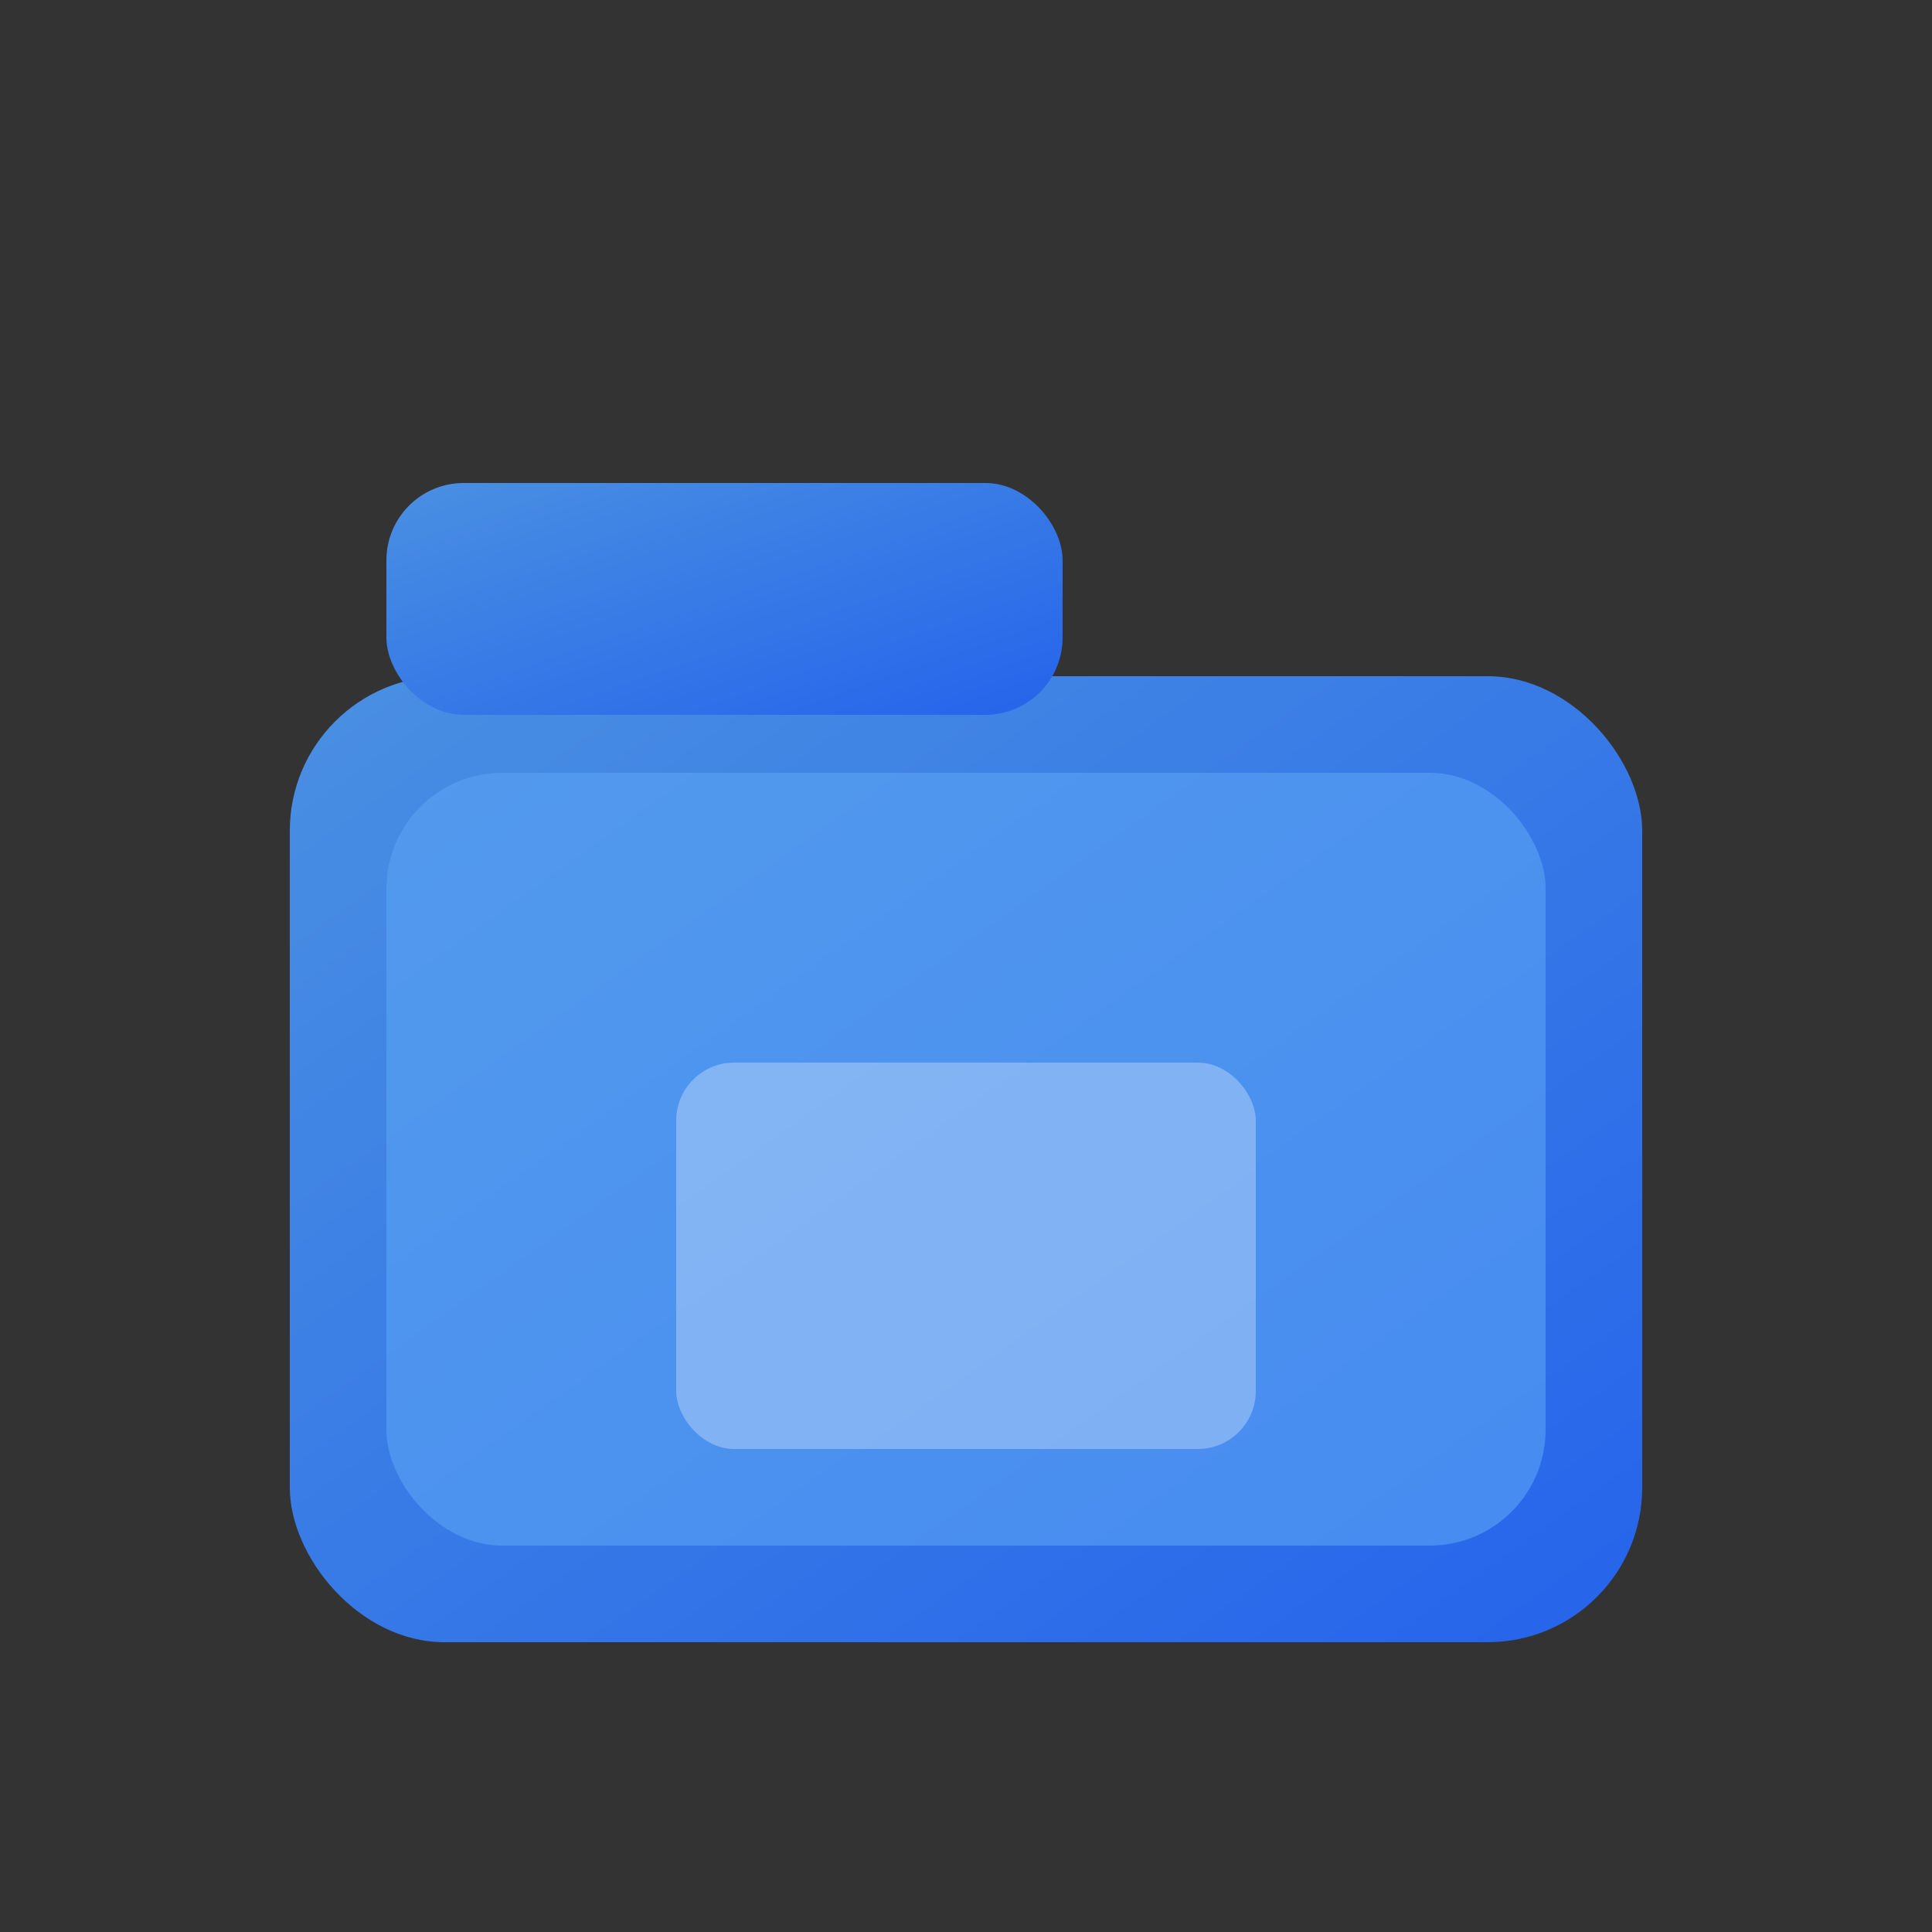
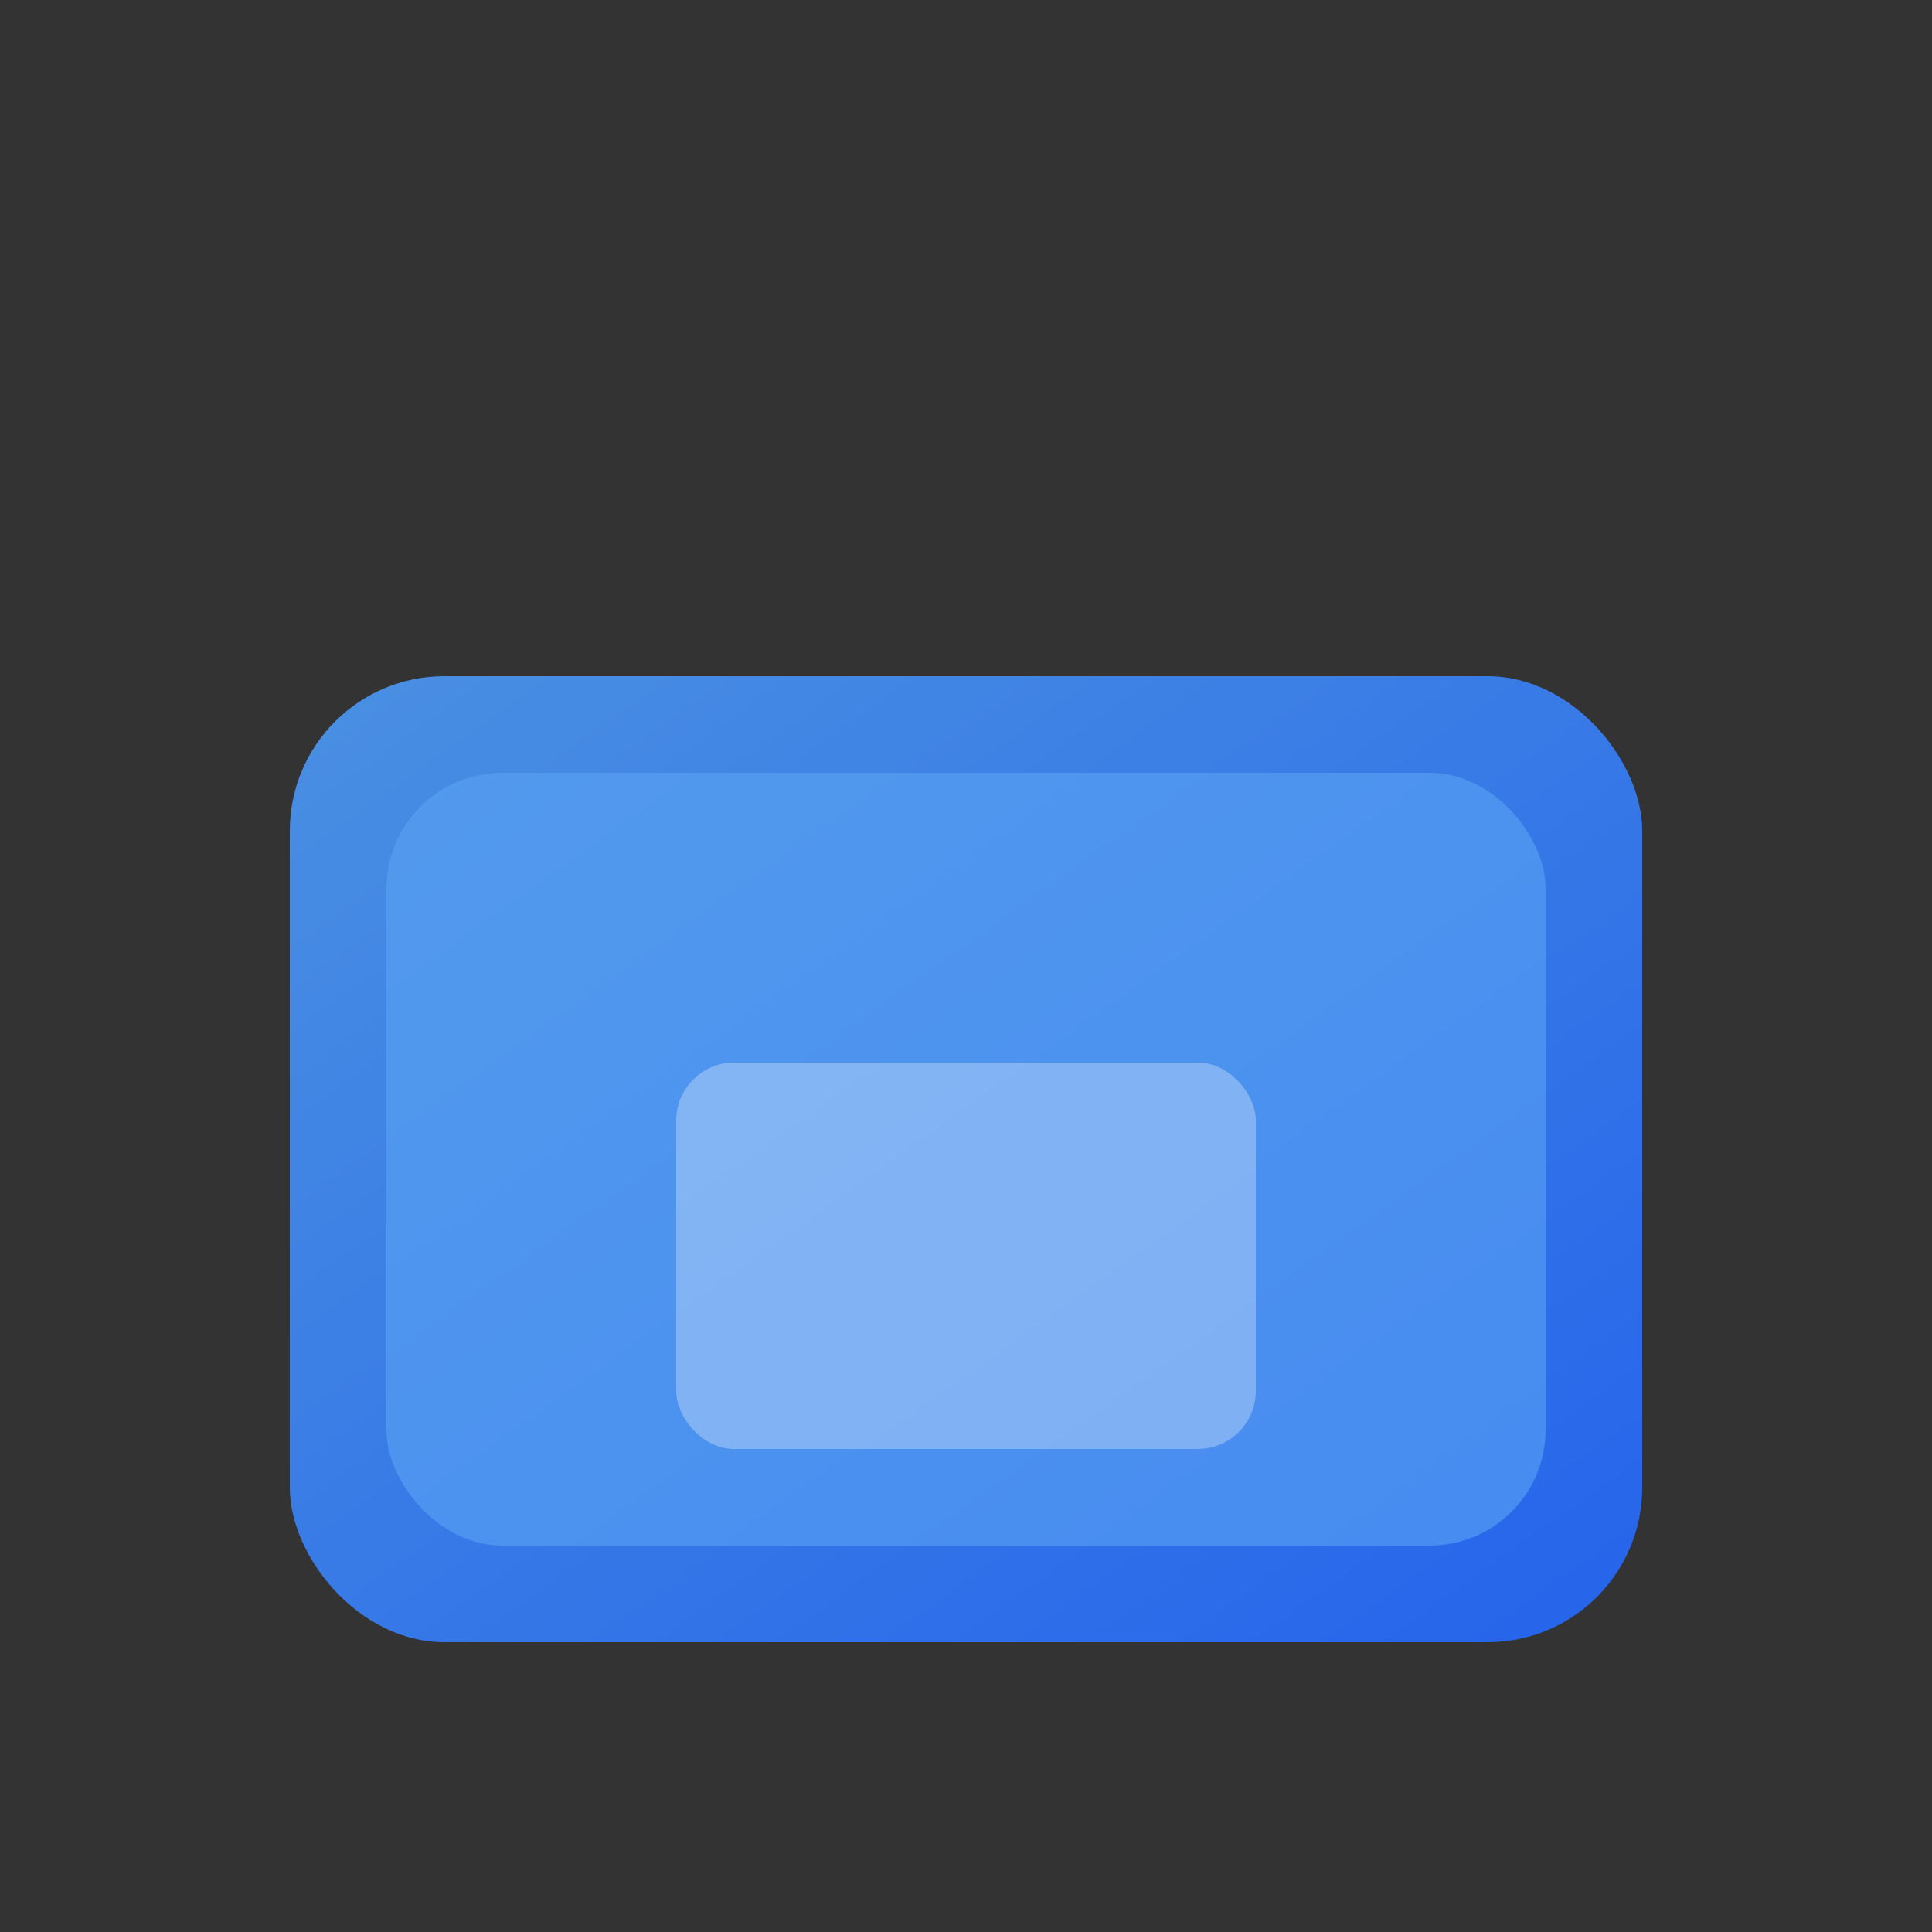
<svg xmlns="http://www.w3.org/2000/svg" viewBox="0 0 100 100">
  <rect x="0" y="0" width="100" height="100" fill="#333333" stroke="none" />
  <defs>
    <linearGradient id="logoGradient" x1="0%" y1="0%" x2="100%" y2="100%">
      <stop offset="0%" style="stop-color:#4A90E2;stop-opacity:1" />
      <stop offset="100%" style="stop-color:#2563eb;stop-opacity:1" />
    </linearGradient>
  </defs>
  <rect x="15" y="35" width="70" height="50" rx="8" fill="url(#logoGradient)" />
-   <rect x="20" y="25" width="35" height="12" rx="4" fill="url(#logoGradient)" />
  <rect x="20" y="40" width="60" height="40" rx="6" fill="#5BA3F5" opacity="0.6" />
  <rect x="35" y="55" width="30" height="20" rx="3" fill="white" opacity="0.3" />
</svg>